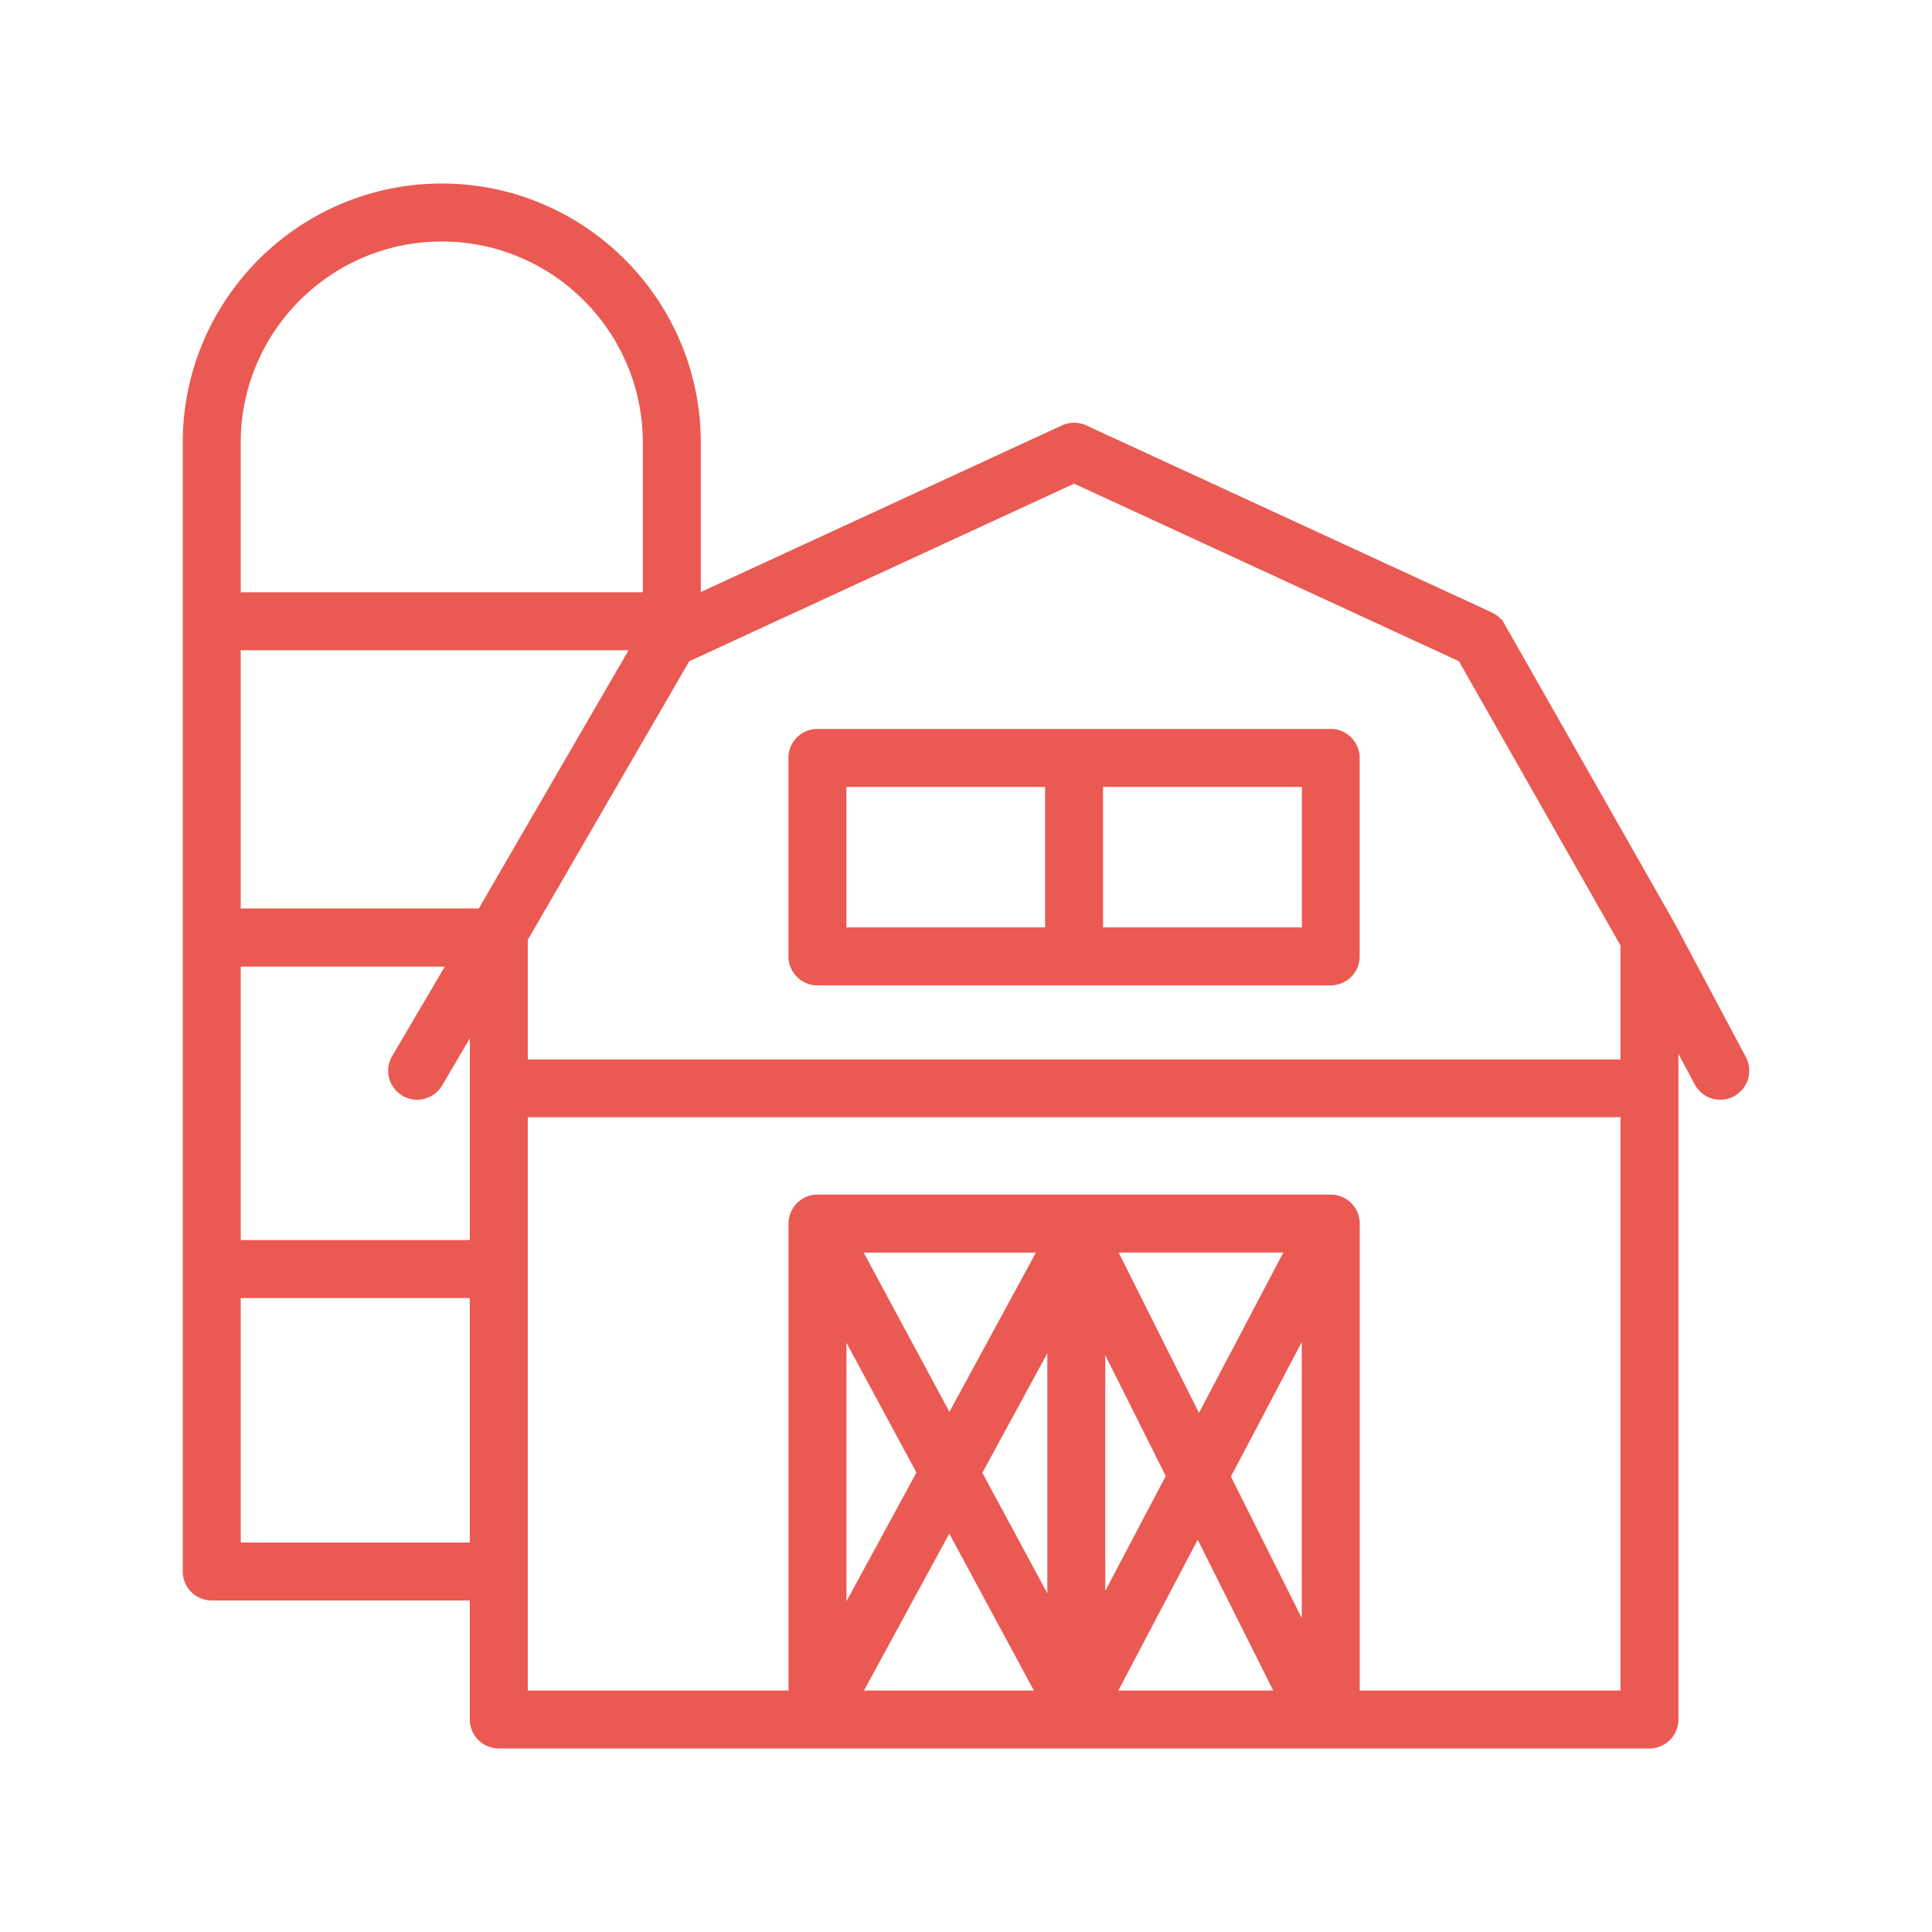
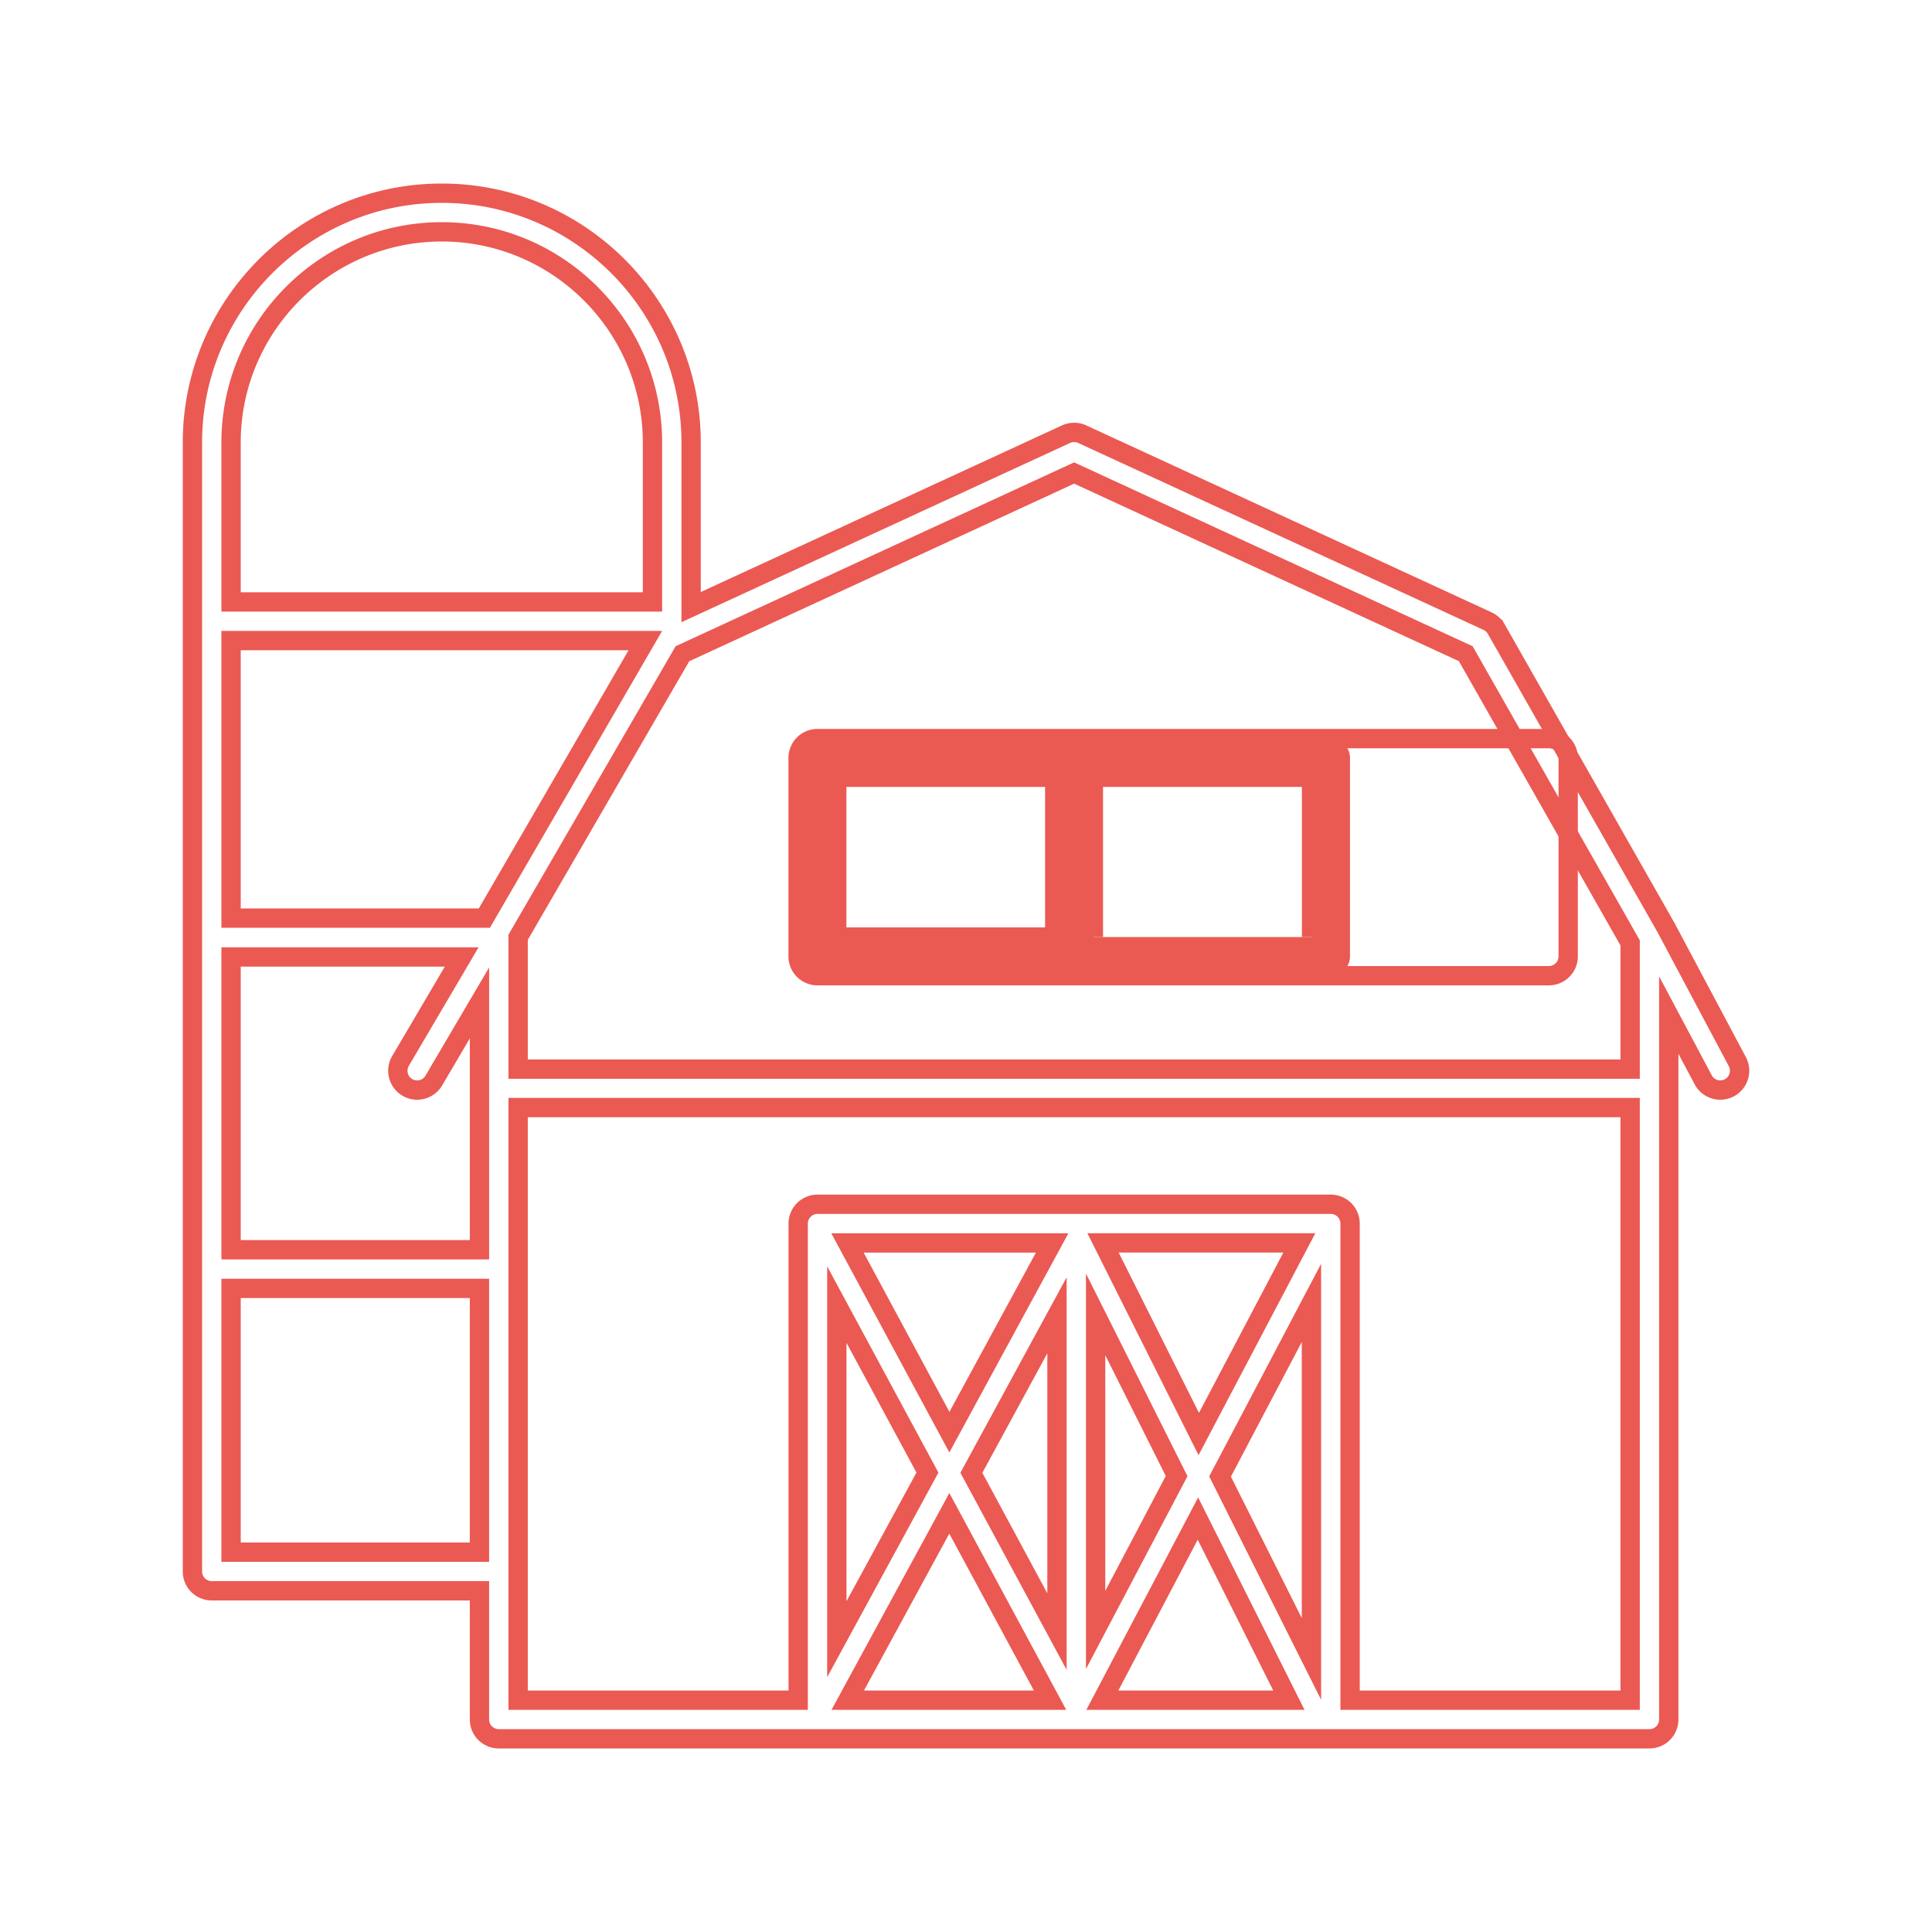
<svg xmlns="http://www.w3.org/2000/svg" width="100" height="100" viewBox="0 0 100 100">
  <path fill="#eb5953" d="M43.31 40.23h11.283v8.272H43.31zm13.283 8.272V40.23h11.293v8.272zm-14.283 2h26.566a1 1 0 0 0 1-1V39.23a1 1 0 0 0-1-1H42.31a1 1 0 0 0-1 1v10.272a1 1 0 0 0 1 1z" />
-   <path fill="none" stroke="#eb5953" stroke-miterlimit="20" d="M43.31 40.23h11.283v8.272H43.31zm13.283 8.272V40.23h11.293v8.272zm-14.283 2h26.566a1 1 0 0 0 1-1V39.23a1 1 0 0 0-1-1H42.31a1 1 0 0 0-1 1v10.272a1 1 0 0 0 1 1z" />
+   <path fill="none" stroke="#eb5953" stroke-miterlimit="20" d="M43.31 40.23h11.283v8.272H43.31zm13.283 8.272V40.23h11.293v8.272m-14.283 2h26.566a1 1 0 0 0 1-1V39.23a1 1 0 0 0-1-1H42.31a1 1 0 0 0-1 1v10.272a1 1 0 0 0 1 1z" />
  <g>
-     <path fill="#eb5953" d="M22.866 12c6.014 0 10.906 4.893 10.906 10.906v8.249H11.96v-8.249C11.96 16.893 16.853 12 22.866 12zm32.731 12.483l20.271 9.353 8.508 14.967v6.535H26.818v-6.824l8.504-14.676zM69.88 88V63.333a1 1 0 0 0-1-1H42.314a1 1 0 0 0-1 1V88H26.818V57.328h57.558V88zM49.14 74.129l-5.275-9.795H54.46zm12.908.095l-4.955-9.891h10.16zm5.832 11.642l-4.73-9.442 4.73-8.986zm-5.876-7.265L66.712 88h-9.655zm-7.295 5.85l-4.431-8.22 4.431-8.151zm2-16.419l4.193 8.37-4.193 7.965zM49.137 78.33L54.35 88H43.88zm-1.133-2.108l-4.69 8.622V67.526zM11.96 66.686h12.857v13.653H11.96zm13.111-19.165H11.96V33.155h21.444zm-13.111 2.01h11.937l-3.167 5.384a1 1 0 0 0 1.724 1.014l2.364-4.019v12.777H11.96zm-1 32.808h13.857V89a1 1 0 0 0 1 1h59.558a1 1 0 0 0 1-1V52.54l1.783 3.351a1 1 0 0 0 1.766-.94l-3.666-6.891-.007-.009c-.003-.005-.004-.011-.006-.016l-8.798-15.471a.997.997 0 0 0-.45-.414l-20.981-9.677a1.005 1.005 0 0 0-.838 0l-19.406 8.951v-8.518C35.772 15.79 29.983 10 22.866 10 15.75 10 9.96 15.79 9.96 22.906v58.433a1 1 0 0 0 1 1z" />
    <path fill="none" stroke="#eb5953" stroke-miterlimit="20" d="M22.866 12c6.014 0 10.906 4.893 10.906 10.906v8.249H11.96v-8.249C11.96 16.893 16.853 12 22.866 12zm32.731 12.483l20.271 9.353 8.508 14.967v6.535H26.818v-6.824l8.504-14.676zM69.88 88V63.333a1 1 0 0 0-1-1H42.314a1 1 0 0 0-1 1V88H26.818V57.328h57.558V88zM49.14 74.129l-5.275-9.795H54.46zm12.908.095l-4.955-9.891h10.16zm5.832 11.642l-4.73-9.442 4.73-8.986zm-5.876-7.265L66.712 88h-9.655zm-7.295 5.85l-4.431-8.22 4.431-8.151zm2-16.419l4.193 8.37-4.193 7.965zM49.137 78.33L54.35 88H43.88zm-1.133-2.108l-4.69 8.622V67.526zM11.96 66.686h12.857v13.653H11.96zm13.111-19.165H11.96V33.155h21.444zm-13.111 2.01h11.937l-3.167 5.384a1 1 0 0 0 1.724 1.014l2.364-4.019v12.777H11.96zm-1 32.808h13.857V89a1 1 0 0 0 1 1h59.558a1 1 0 0 0 1-1V52.54l1.783 3.351a1 1 0 0 0 1.766-.94l-3.666-6.891-.007-.009c-.003-.005-.004-.011-.006-.016l-8.798-15.471a.997.997 0 0 0-.45-.414l-20.981-9.677a1.005 1.005 0 0 0-.838 0l-19.406 8.951v-8.518C35.772 15.79 29.983 10 22.866 10 15.75 10 9.96 15.79 9.96 22.906v58.433a1 1 0 0 0 1 1z" />
  </g>
</svg>